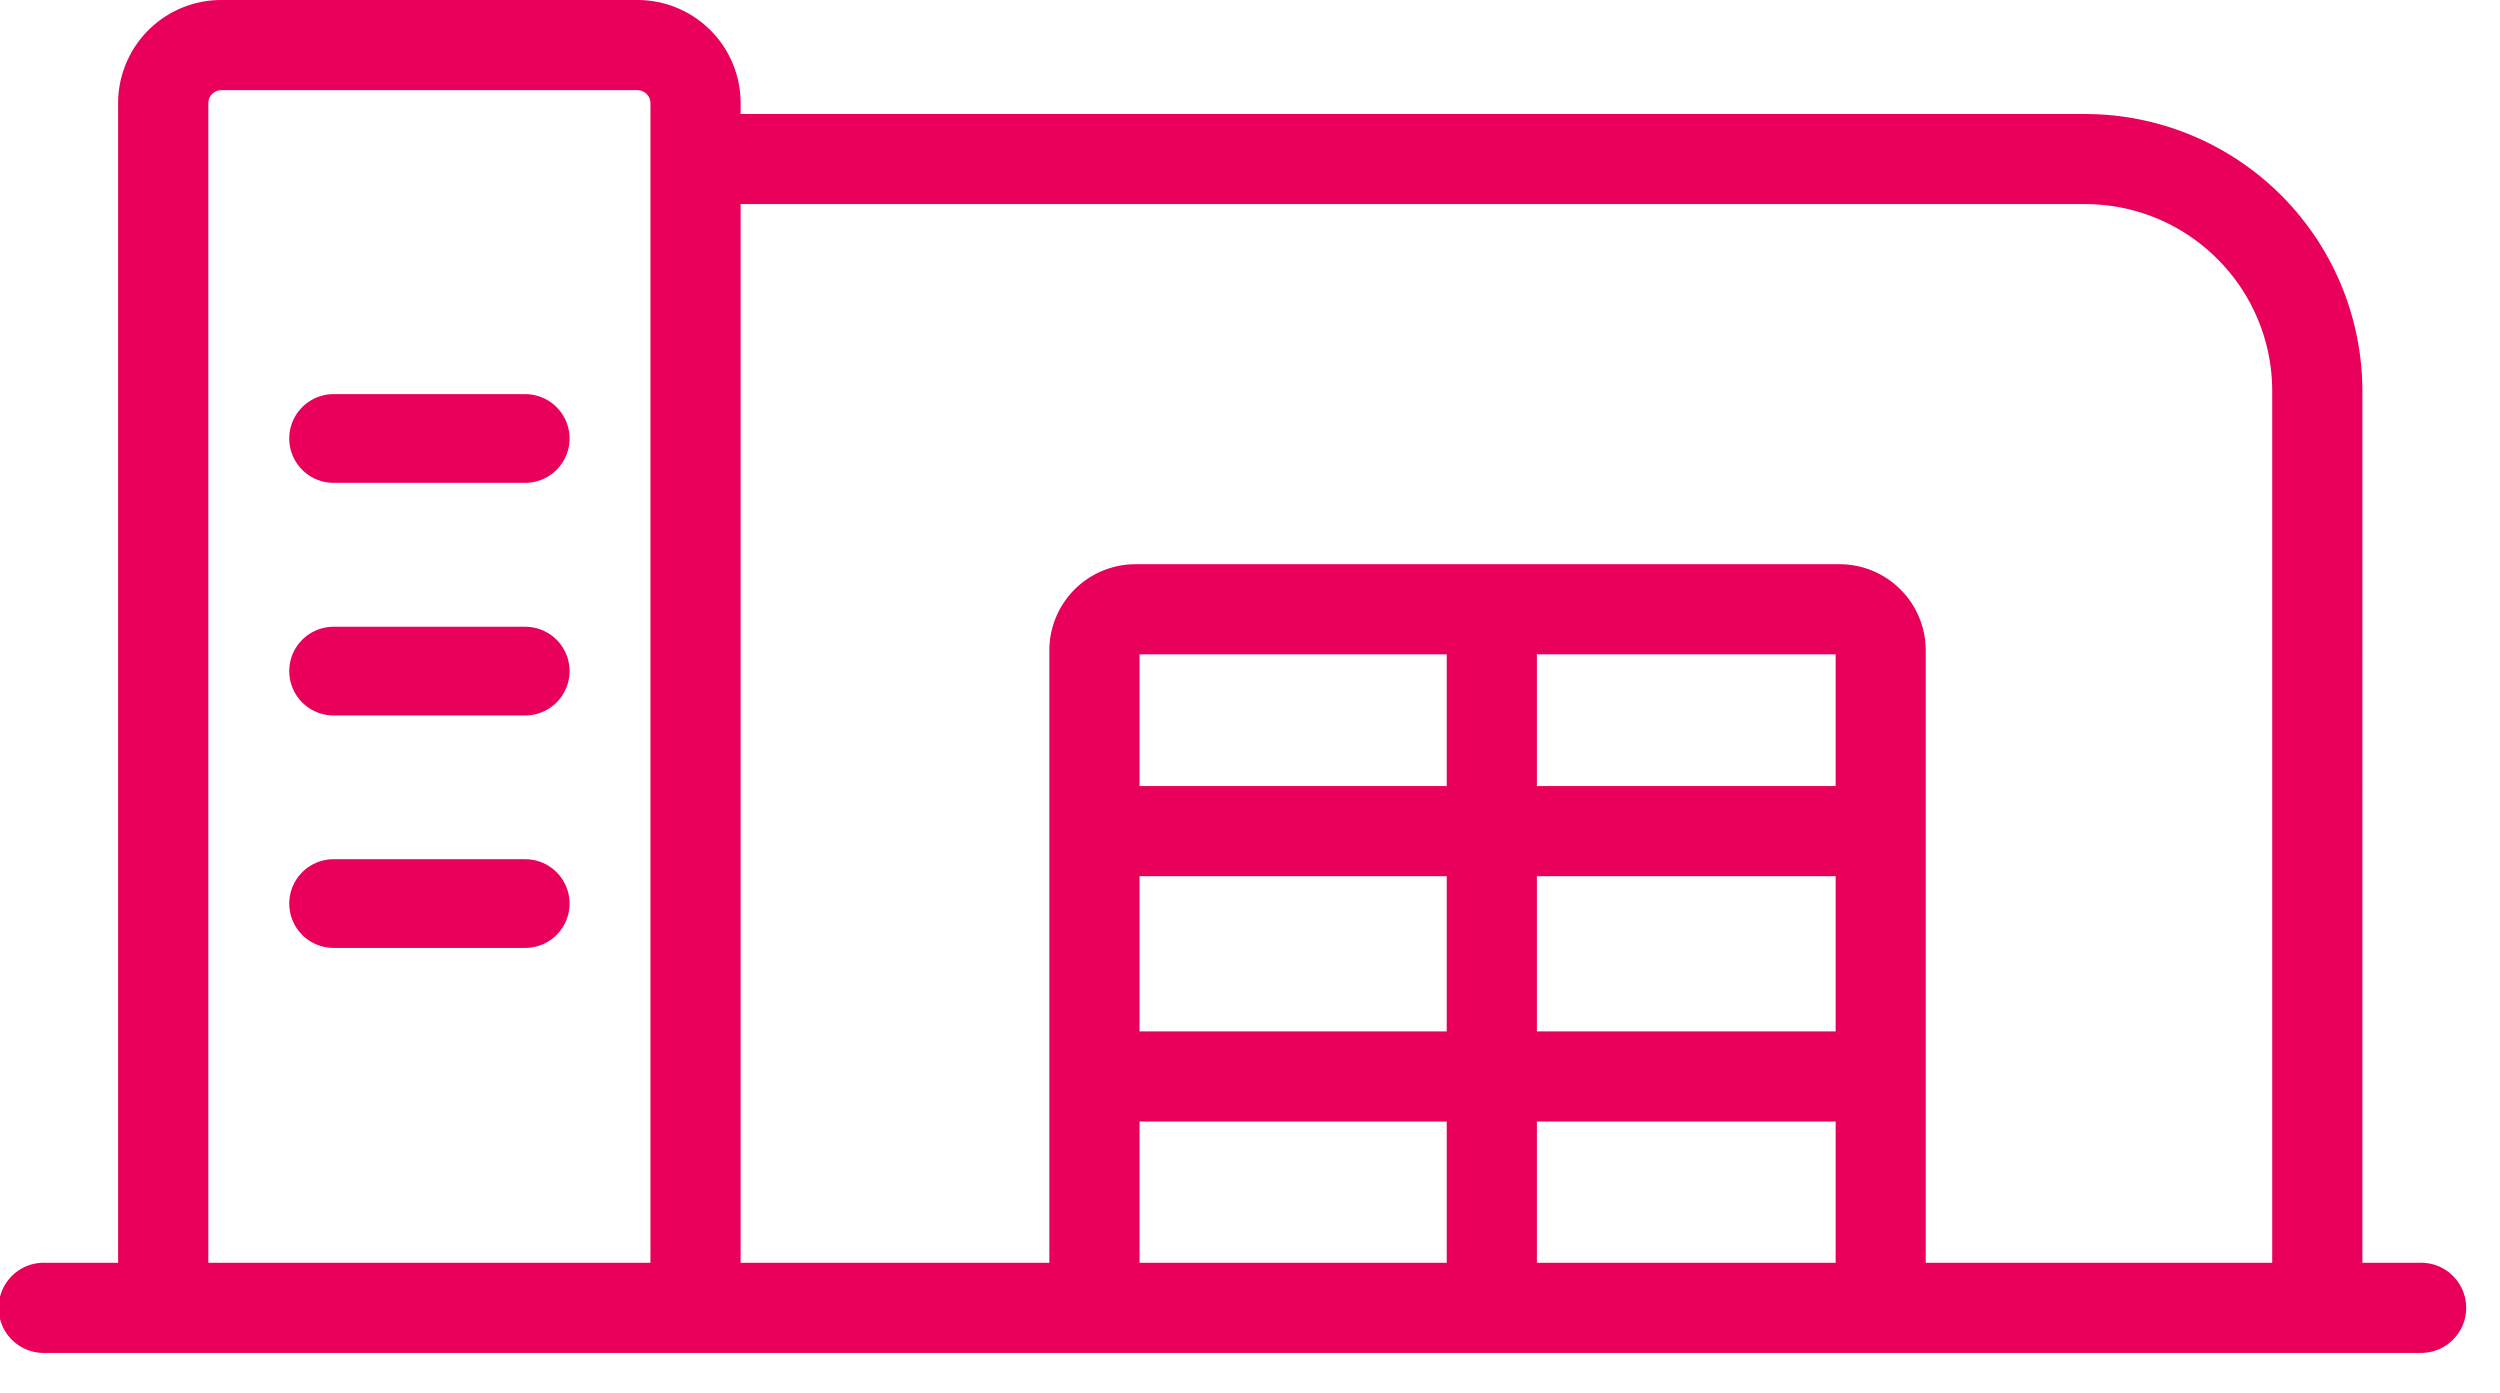
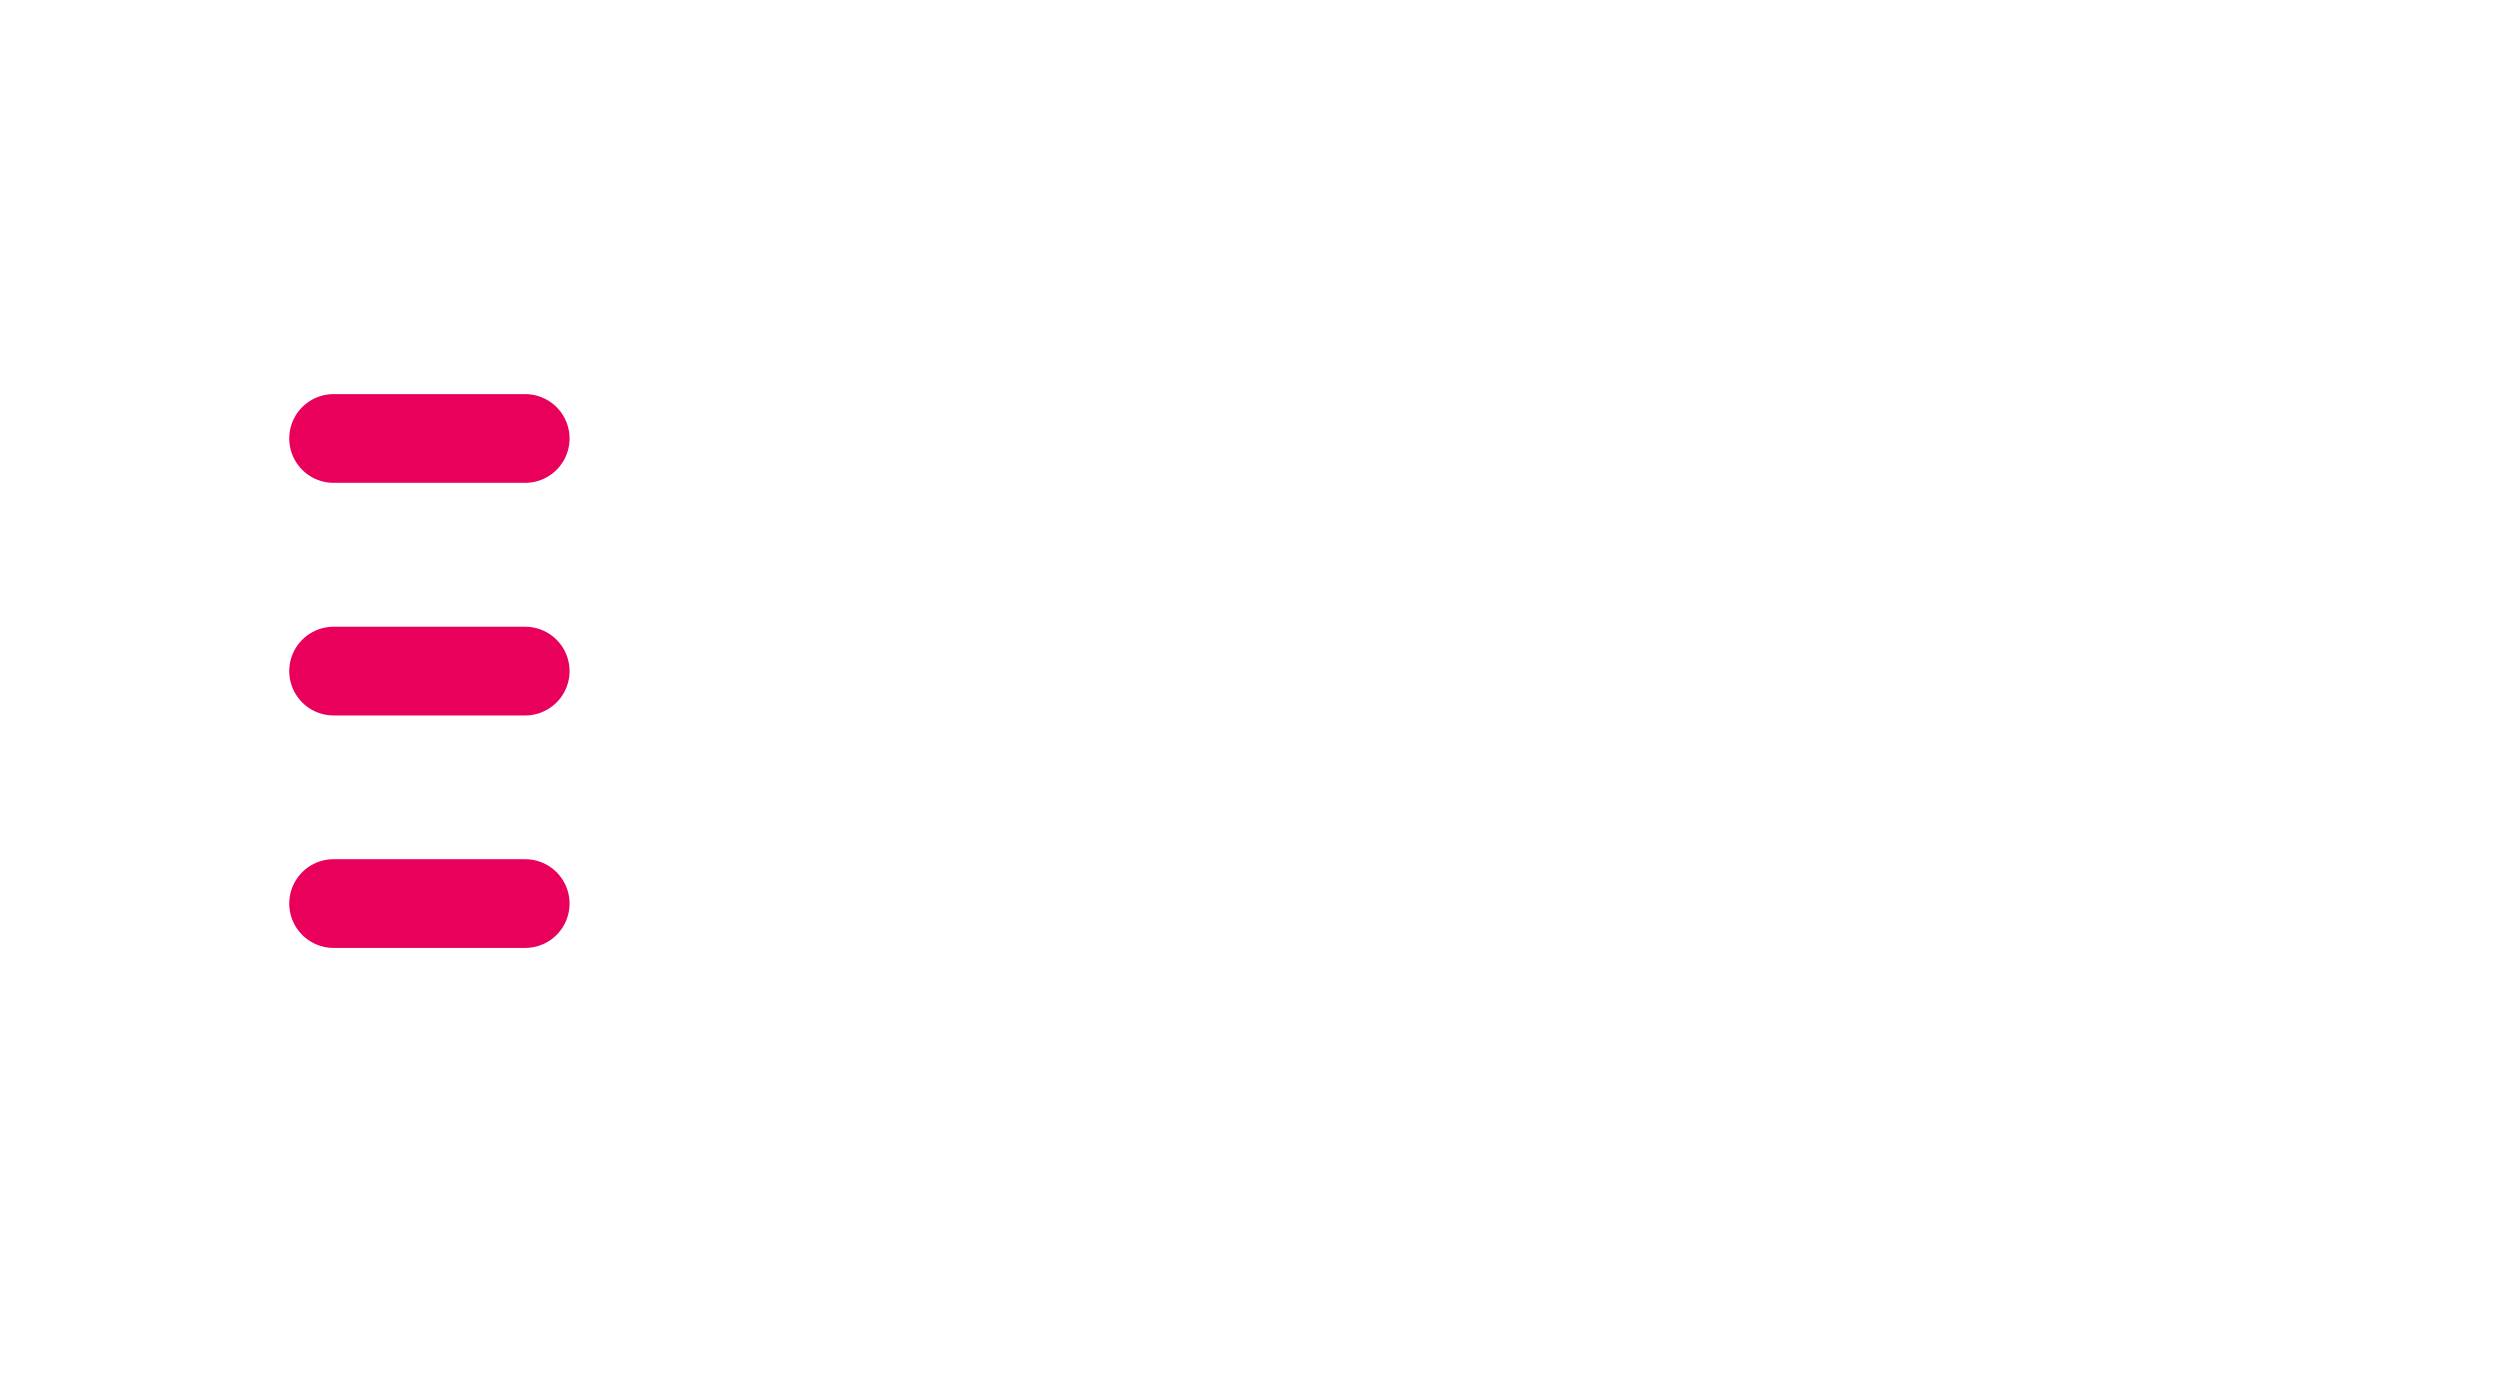
<svg xmlns="http://www.w3.org/2000/svg" width="61" height="34">
  <g fill="#E8005A" fill-rule="evenodd">
-     <path d="M55.442 30.813h-8.454V15.869a2.104 2.104 0 0 0-2.103-2.102H27.706a2.103 2.103 0 0 0-2.102 2.102v14.944h-7.533V4.98h32.802a4.55 4.55 0 0 1 3.231 1.339 4.548 4.548 0 0 1 1.338 3.23v21.263zM37.5 19.18h7.29v-3.214h-7.29v3.214zm0 5.986h7.29V21.38h-7.29v3.786zm0 5.647h7.29v-3.448h-7.29v3.448zM27.804 19.18H35.3v-3.214h-7.495v3.214zm0 5.986H35.3V21.38h-7.495v3.786zm0 5.647H35.3v-3.448h-7.495v3.448zm-11.933 0H5.083V2.518c0-.176.143-.317.317-.318h10.154a.319.319 0 0 1 .317.318v28.295zm43.204 0h-1.433V9.55a6.768 6.768 0 0 0-6.769-6.768H18.071v-.264A2.516 2.516 0 0 0 15.554 0H5.4a2.517 2.517 0 0 0-2.518 2.517v28.295H1.1a1.1 1.1 0 1 0 0 2.199h57.975a1.1 1.1 0 1 0 0-2.2z" />
    <path d="M12.815 9.617H8.14a1.081 1.081 0 1 0 0 2.164h4.675a1.081 1.081 0 0 0 0-2.164M12.815 15.293H8.14a1.082 1.082 0 0 0 0 2.164h4.675a1.082 1.082 0 0 0 0-2.164M12.815 20.965H8.14a1.081 1.081 0 1 0 0 2.164h4.675a1.081 1.081 0 0 0 0-2.164" />
  </g>
</svg>